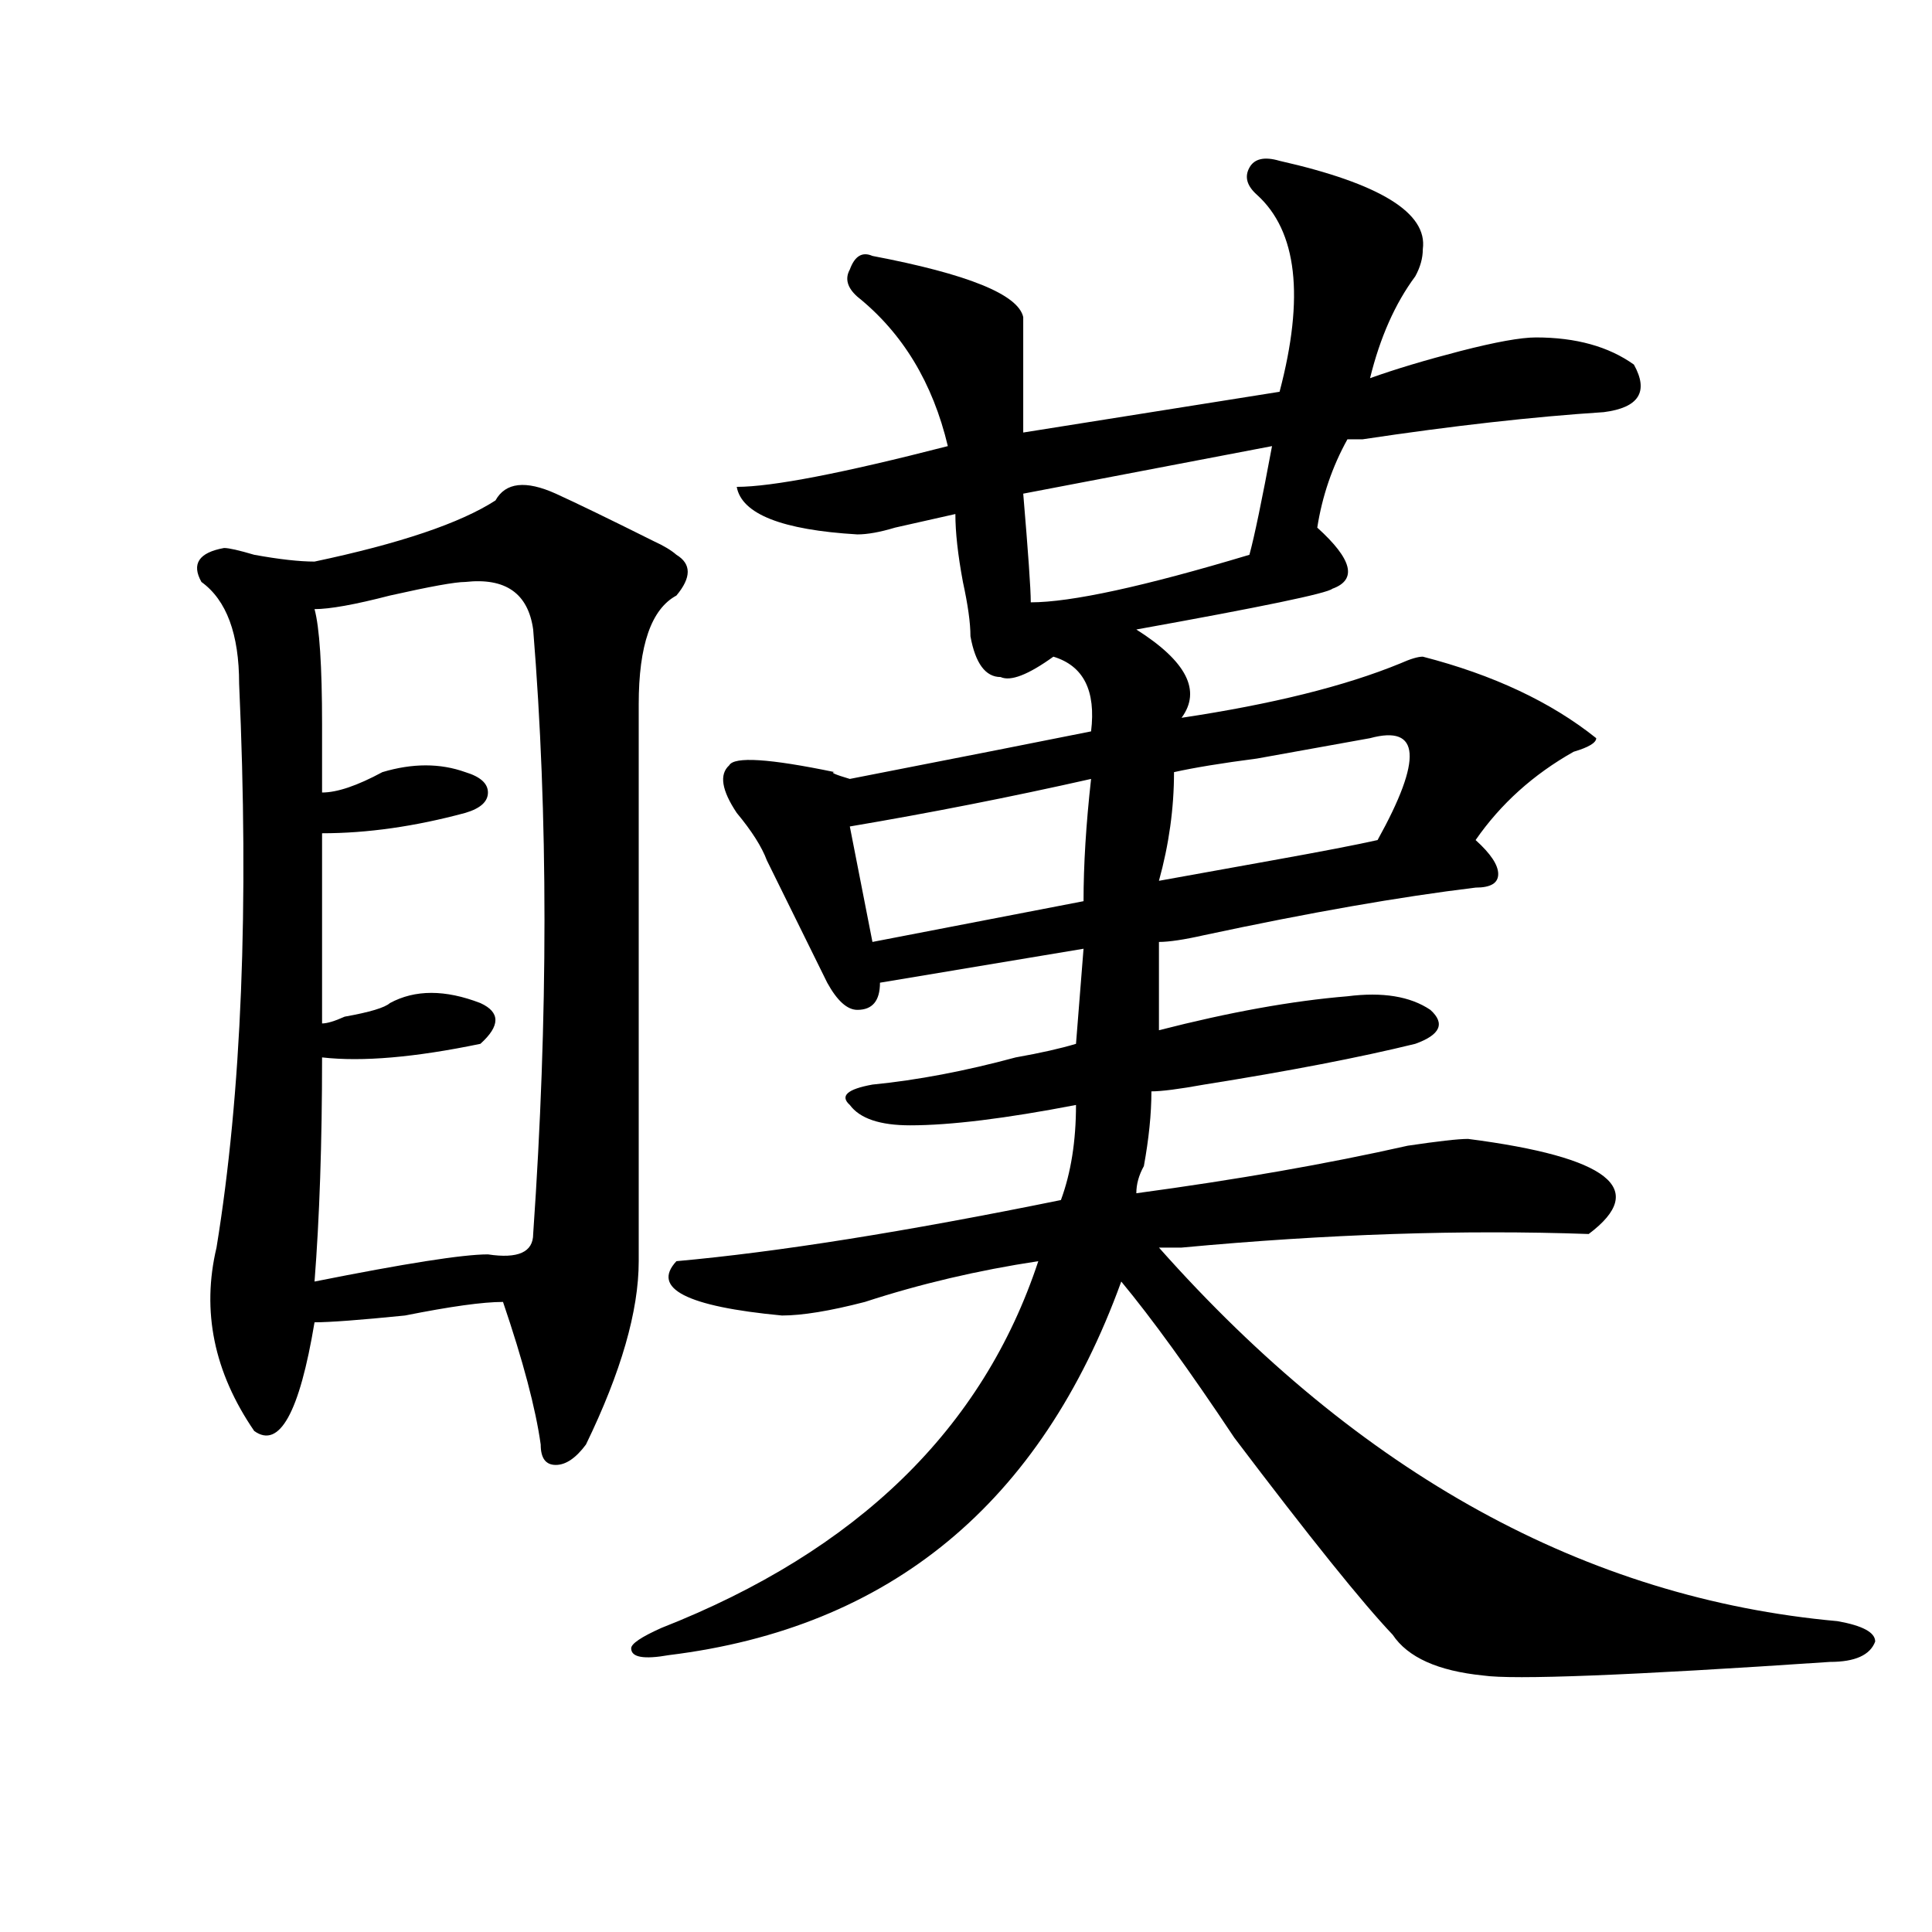
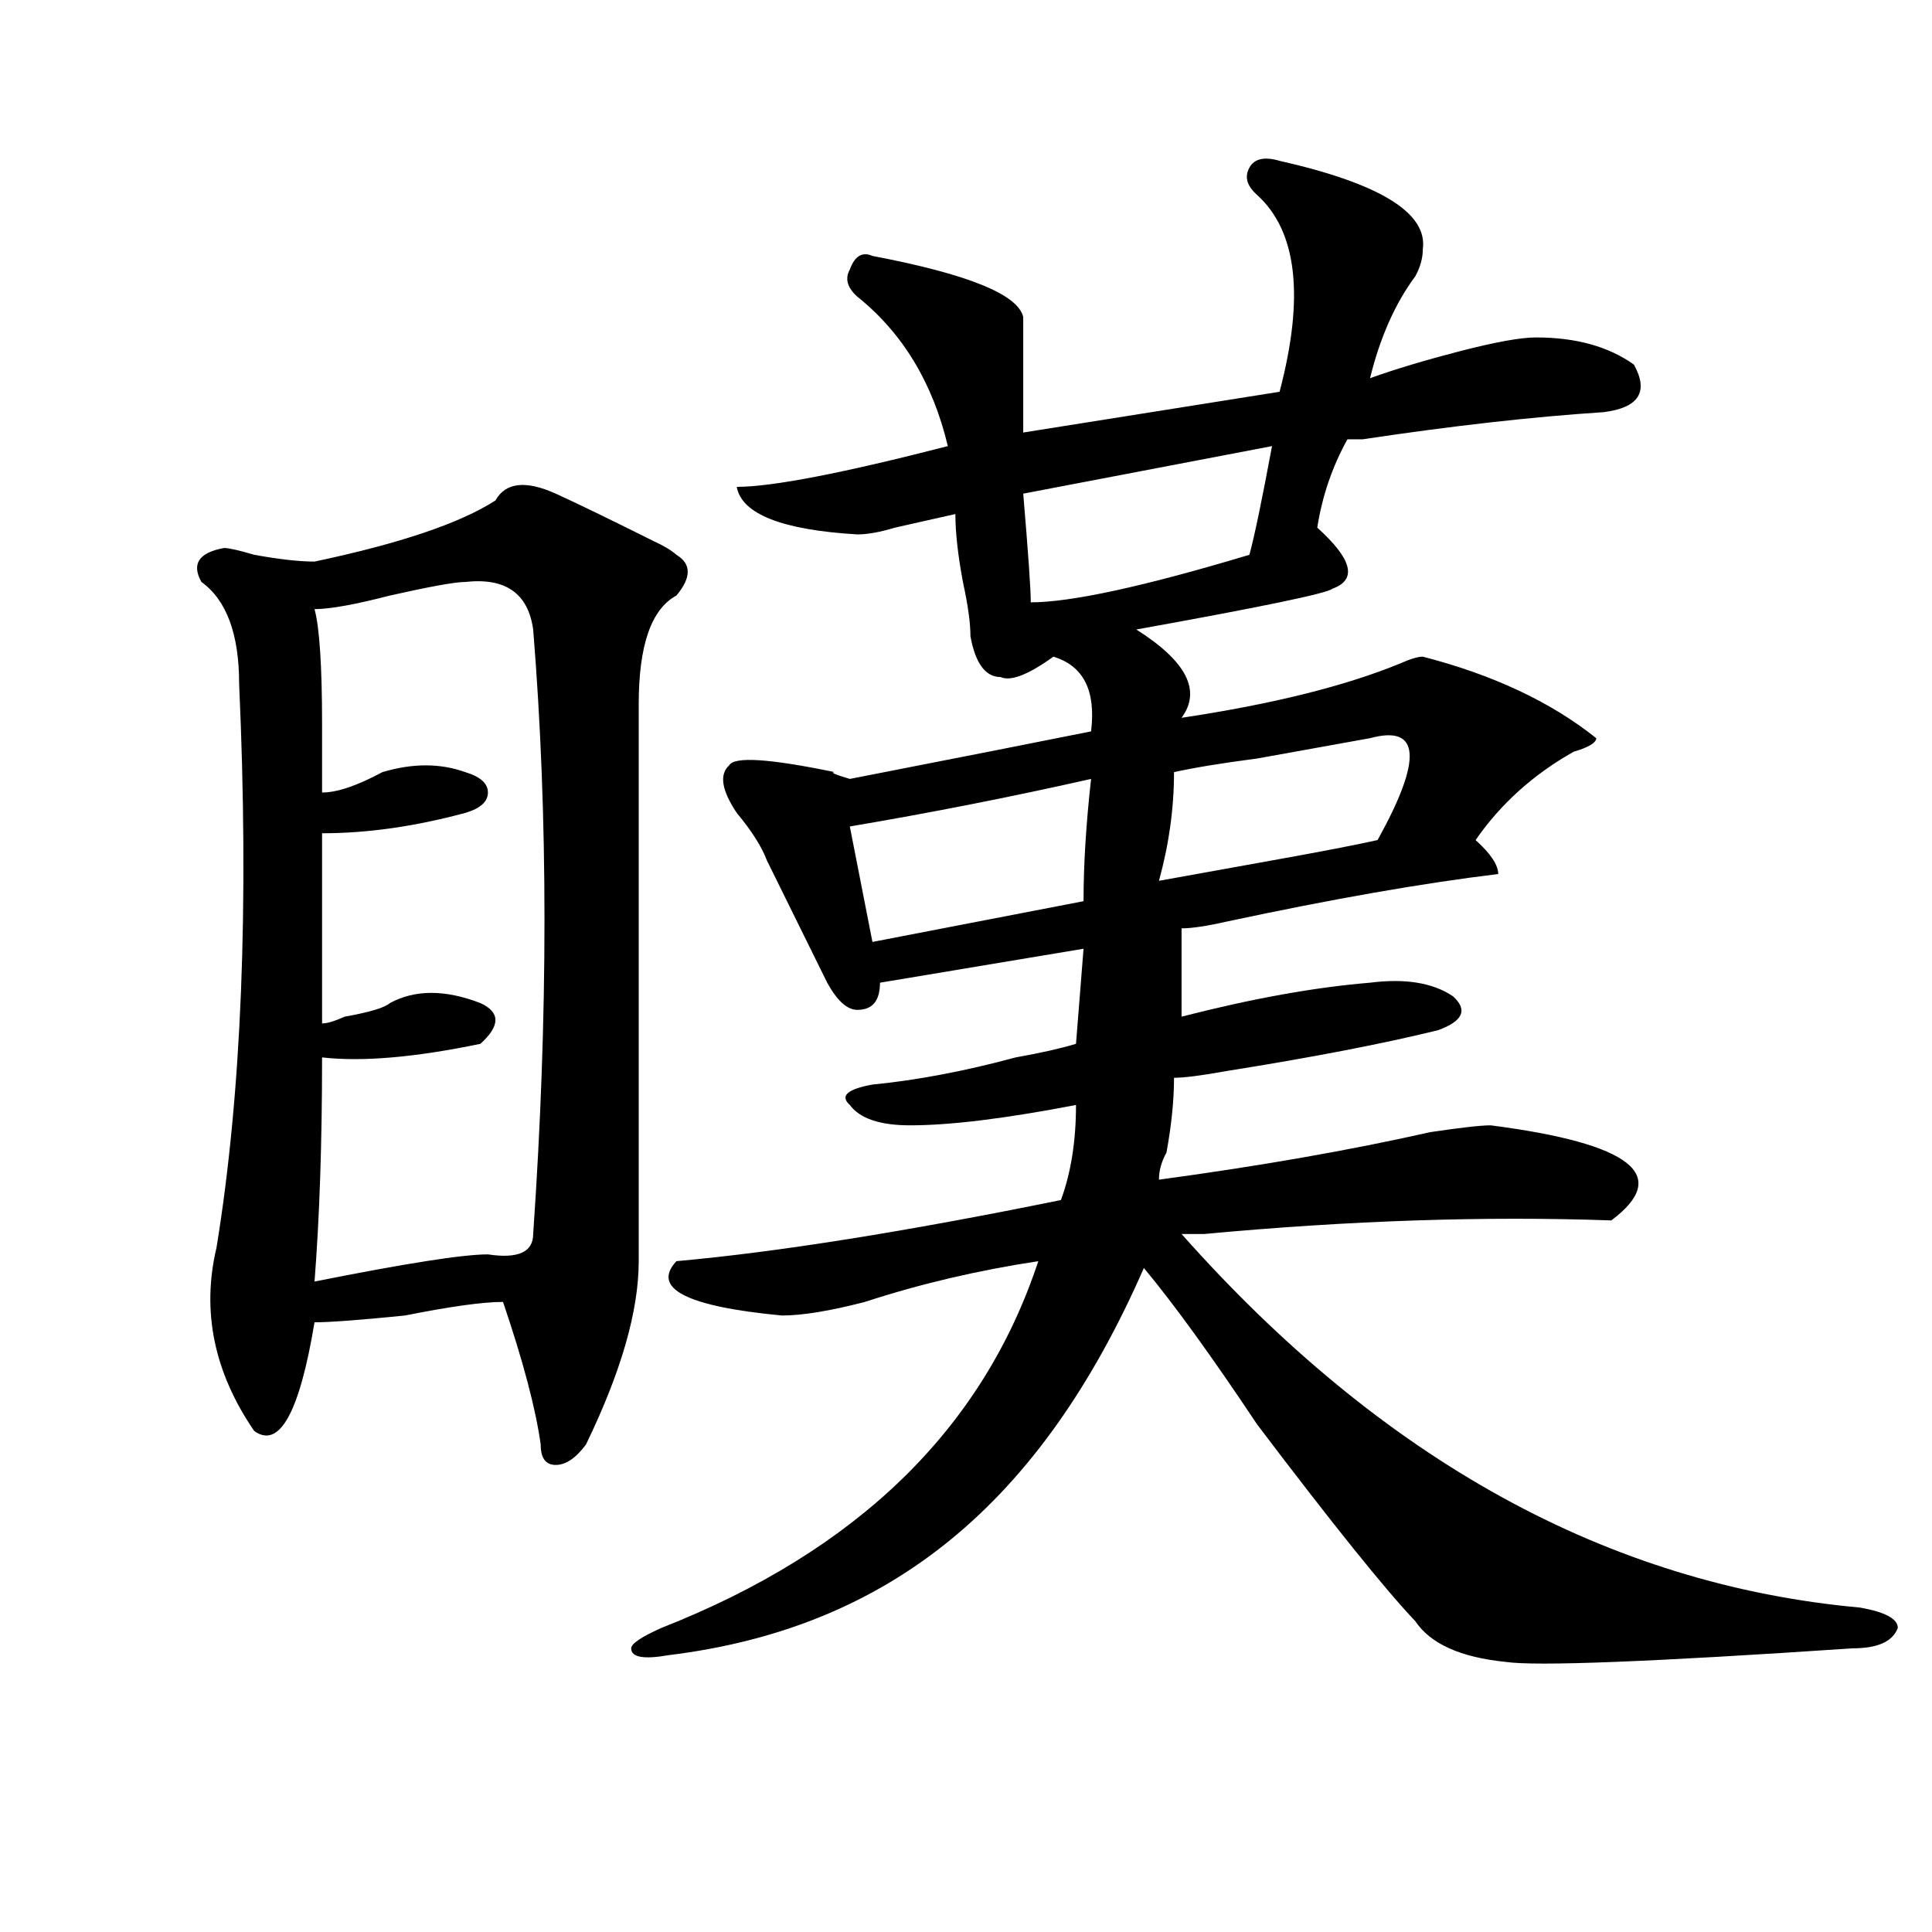
<svg xmlns="http://www.w3.org/2000/svg" version="1.1" id="图层_1" x="0px" y="0px" width="1000px" height="1000px" viewBox="0 0 1000 1000" enable-background="new 0 0 1000 1000" xml:space="preserve">
-   <path d="M256.457,259.031c5.183-9.338,15.609-10.547,31.219-3.516c10.366,4.725,27.316,12.909,50.73,24.609  c5.183,2.362,9.085,4.725,11.707,7.031c7.805,4.725,7.805,11.756,0,21.094c-13.049,7.031-19.512,25.818-19.512,56.25  c0,110.193,0,206.269,0,288.281c0,25.818-9.146,57.459-27.316,94.922c-5.243,7.031-10.427,10.547-15.609,10.547  c-5.243,0-7.805-3.516-7.805-10.547c-2.622-18.731-9.146-43.341-19.512-73.828c-10.427,0-27.316,2.362-50.73,7.031  c-23.414,2.362-39.023,3.516-46.828,3.516c-7.805,46.912-18.231,65.644-31.219,56.25c-20.853-30.432-27.316-62.072-19.512-94.922  c12.987-79.65,16.89-176.935,11.707-291.797c0-25.763-6.524-43.341-19.512-52.734c-5.243-9.338-1.341-15.216,11.707-17.578  c2.562,0,7.805,1.209,15.609,3.516c12.987,2.362,23.414,3.516,31.219,3.516C207.007,281.334,238.226,270.787,256.457,259.031z   M240.848,301.219c-5.243,0-18.231,2.362-39.023,7.031c-18.231,4.725-31.219,7.031-39.023,7.031  c2.562,9.394,3.902,29.334,3.902,59.766c0,14.063,0,25.818,0,35.156c7.805,0,18.171-3.516,31.219-10.547  c15.609-4.669,29.878-4.669,42.926,0c7.805,2.362,11.707,5.878,11.707,10.547c0,4.725-3.902,8.24-11.707,10.547  c-26.036,7.031-50.73,10.547-74.145,10.547c0,37.519,0,70.313,0,98.438c2.562,0,6.464-1.153,11.707-3.516  c12.987-2.307,20.792-4.669,23.414-7.031c12.987-7.031,28.597-7.031,46.828,0c10.366,4.725,10.366,11.756,0,21.094  c-33.841,7.031-61.157,9.394-81.949,7.031c0,44.55-1.341,83.222-3.902,116.016c46.828-9.338,76.706-14.063,89.754-14.063  c15.609,2.362,23.414-1.153,23.414-10.547c7.805-112.5,7.805-216.76,0-312.891C273.347,307.097,261.64,298.912,240.848,301.219z   M662.301,83.25c52.011,11.756,76.705,26.972,74.145,45.703c0,4.725-1.342,9.394-3.902,14.063  c-10.427,14.063-18.231,31.641-23.414,52.734c12.987-4.669,28.597-9.338,46.828-14.063c18.17-4.669,31.219-7.031,39.023-7.031  c20.792,0,37.682,4.725,50.73,14.063c7.805,14.063,2.561,22.303-15.609,24.609c-36.463,2.362-78.047,7.031-124.875,14.063  c2.561,0,0,0-7.805,0c-7.805,14.063-13.049,29.334-15.609,45.703c18.17,16.425,20.792,26.972,7.805,31.641  c-2.622,2.362-36.463,9.394-101.461,21.094c25.975,16.425,33.779,31.641,23.414,45.703c46.828-7.031,84.51-16.369,113.168-28.125  c5.183-2.307,9.085-3.516,11.707-3.516c36.401,9.394,66.34,23.456,89.754,42.188c0,2.362-3.902,4.725-11.707,7.031  c-20.854,11.756-37.743,26.972-50.73,45.703c7.805,7.031,11.707,12.909,11.707,17.578c0,4.725-3.902,7.031-11.707,7.031  c-39.023,4.725-85.852,12.909-140.484,24.609c-10.427,2.362-18.231,3.516-23.414,3.516v45.703  c36.401-9.338,68.9-15.216,97.559-17.578c18.17-2.307,32.499,0,42.926,7.031c7.805,7.031,5.183,12.909-7.805,17.578  c-28.658,7.031-65.06,14.063-109.266,21.094c-13.049,2.362-22.134,3.516-27.316,3.516c0,11.756-1.342,24.609-3.902,38.672  c-2.622,4.725-3.902,9.394-3.902,14.063c52.011-7.031,98.839-15.216,140.484-24.609c15.609-2.307,25.975-3.516,31.219-3.516  c72.803,9.394,93.656,25.818,62.438,49.219c-65.06-2.307-135.302,0-210.727,7.031c5.183,0,1.28,0-11.707,0  c104.021,117.225,221.092,181.604,351.211,193.359c12.987,2.307,19.512,5.822,19.512,10.547  c-2.622,7.031-10.427,10.547-23.414,10.547c-104.083,7.031-163.898,9.338-179.508,7.031c-23.414-2.362-39.023-9.394-46.828-21.094  c-15.609-16.425-42.926-50.372-81.949-101.953c-23.414-35.156-42.926-62.072-58.535-80.859  C538.706,778.19,460.659,842.625,346.211,856.688c-13.049,2.307-19.512,1.153-19.512-3.516c0-2.362,5.183-5.878,15.609-10.547  c101.461-39.881,166.459-103.106,195.117-189.844c-31.219,4.725-61.157,11.756-89.754,21.094  c-18.231,4.725-32.561,7.031-42.926,7.031c-49.45-4.669-67.682-14.063-54.633-28.125c52.011-4.669,118.351-15.216,199.02-31.641  c5.183-14.063,7.805-30.432,7.805-49.219c-36.463,7.031-65.06,10.547-85.852,10.547c-15.609,0-26.036-3.516-31.219-10.547  c-5.244-4.669-1.342-8.185,11.707-10.547c23.414-2.307,48.108-7.031,74.145-14.063c12.987-2.307,23.414-4.669,31.219-7.031  l3.902-49.219l-105.363,17.578c0,9.394-3.902,14.063-11.707,14.063c-5.244,0-10.427-4.669-15.609-14.063  c-10.427-21.094-20.854-42.188-31.219-63.281c-2.622-7.031-7.805-15.216-15.609-24.609c-7.805-11.7-9.146-19.885-3.902-24.609  c2.561-4.669,20.792-3.516,54.633,3.516c-2.622,0,0,1.209,7.805,3.516c59.815-11.7,101.461-19.885,124.875-24.609  c2.561-21.094-3.902-33.947-19.512-38.672c-13.049,9.394-22.134,12.909-27.316,10.547c-7.805,0-13.049-7.031-15.609-21.094  c0-7.031-1.342-16.369-3.902-28.125c-2.622-14.063-3.902-25.763-3.902-35.156c-10.427,2.362-20.854,4.725-31.219,7.031  c-7.805,2.362-14.329,3.516-19.512,3.516c-39.023-2.307-59.877-10.547-62.438-24.609c18.17,0,54.633-7.031,109.266-21.094  c-7.805-32.794-23.414-58.557-46.828-77.344c-5.244-4.669-6.524-9.338-3.902-14.063c2.561-7.031,6.463-9.338,11.707-7.031  c49.389,9.394,75.425,19.94,78.047,31.641c0,14.063,0,34.003,0,59.766l132.68-21.094c12.987-49.219,9.085-83.166-11.707-101.953  c-5.244-4.669-6.524-9.338-3.902-14.063C649.252,82.097,654.496,80.943,662.301,83.25z M564.742,403.172  c-41.646,9.394-83.291,17.578-124.875,24.609l11.707,59.766l109.266-21.094C560.84,447.722,562.12,426.628,564.742,403.172z   M658.398,230.906l-128.777,24.609c2.561,30.487,3.902,49.219,3.902,56.25c20.792,0,58.535-8.185,113.168-24.609  C649.252,277.818,653.154,259.031,658.398,230.906z M709.129,382.078c-13.049,2.362-32.561,5.878-58.535,10.547  c-18.231,2.362-32.561,4.725-42.926,7.031c0,18.787-2.622,37.519-7.805,56.25c12.987-2.307,32.499-5.822,58.535-10.547  c25.975-4.669,44.206-8.185,54.633-10.547C736.445,392.625,735.104,375.047,709.129,382.078z" />
+   <path d="M256.457,259.031c5.183-9.338,15.609-10.547,31.219-3.516c10.366,4.725,27.316,12.909,50.73,24.609  c5.183,2.362,9.085,4.725,11.707,7.031c7.805,4.725,7.805,11.756,0,21.094c-13.049,7.031-19.512,25.818-19.512,56.25  c0,110.193,0,206.269,0,288.281c0,25.818-9.146,57.459-27.316,94.922c-5.243,7.031-10.427,10.547-15.609,10.547  c-5.243,0-7.805-3.516-7.805-10.547c-2.622-18.731-9.146-43.341-19.512-73.828c-10.427,0-27.316,2.362-50.73,7.031  c-23.414,2.362-39.023,3.516-46.828,3.516c-7.805,46.912-18.231,65.644-31.219,56.25c-20.853-30.432-27.316-62.072-19.512-94.922  c12.987-79.65,16.89-176.935,11.707-291.797c0-25.763-6.524-43.341-19.512-52.734c-5.243-9.338-1.341-15.216,11.707-17.578  c2.562,0,7.805,1.209,15.609,3.516c12.987,2.362,23.414,3.516,31.219,3.516C207.007,281.334,238.226,270.787,256.457,259.031z   M240.848,301.219c-5.243,0-18.231,2.362-39.023,7.031c-18.231,4.725-31.219,7.031-39.023,7.031  c2.562,9.394,3.902,29.334,3.902,59.766c0,14.063,0,25.818,0,35.156c7.805,0,18.171-3.516,31.219-10.547  c15.609-4.669,29.878-4.669,42.926,0c7.805,2.362,11.707,5.878,11.707,10.547c0,4.725-3.902,8.24-11.707,10.547  c-26.036,7.031-50.73,10.547-74.145,10.547c0,37.519,0,70.313,0,98.438c2.562,0,6.464-1.153,11.707-3.516  c12.987-2.307,20.792-4.669,23.414-7.031c12.987-7.031,28.597-7.031,46.828,0c10.366,4.725,10.366,11.756,0,21.094  c-33.841,7.031-61.157,9.394-81.949,7.031c0,44.55-1.341,83.222-3.902,116.016c46.828-9.338,76.706-14.063,89.754-14.063  c15.609,2.362,23.414-1.153,23.414-10.547c7.805-112.5,7.805-216.76,0-312.891C273.347,307.097,261.64,298.912,240.848,301.219z   M662.301,83.25c52.011,11.756,76.705,26.972,74.145,45.703c0,4.725-1.342,9.394-3.902,14.063  c-10.427,14.063-18.231,31.641-23.414,52.734c12.987-4.669,28.597-9.338,46.828-14.063c18.17-4.669,31.219-7.031,39.023-7.031  c20.792,0,37.682,4.725,50.73,14.063c7.805,14.063,2.561,22.303-15.609,24.609c-36.463,2.362-78.047,7.031-124.875,14.063  c2.561,0,0,0-7.805,0c-7.805,14.063-13.049,29.334-15.609,45.703c18.17,16.425,20.792,26.972,7.805,31.641  c-2.622,2.362-36.463,9.394-101.461,21.094c25.975,16.425,33.779,31.641,23.414,45.703c46.828-7.031,84.51-16.369,113.168-28.125  c5.183-2.307,9.085-3.516,11.707-3.516c36.401,9.394,66.34,23.456,89.754,42.188c0,2.362-3.902,4.725-11.707,7.031  c-20.854,11.756-37.743,26.972-50.73,45.703c7.805,7.031,11.707,12.909,11.707,17.578c-39.023,4.725-85.852,12.909-140.484,24.609c-10.427,2.362-18.231,3.516-23.414,3.516v45.703  c36.401-9.338,68.9-15.216,97.559-17.578c18.17-2.307,32.499,0,42.926,7.031c7.805,7.031,5.183,12.909-7.805,17.578  c-28.658,7.031-65.06,14.063-109.266,21.094c-13.049,2.362-22.134,3.516-27.316,3.516c0,11.756-1.342,24.609-3.902,38.672  c-2.622,4.725-3.902,9.394-3.902,14.063c52.011-7.031,98.839-15.216,140.484-24.609c15.609-2.307,25.975-3.516,31.219-3.516  c72.803,9.394,93.656,25.818,62.438,49.219c-65.06-2.307-135.302,0-210.727,7.031c5.183,0,1.28,0-11.707,0  c104.021,117.225,221.092,181.604,351.211,193.359c12.987,2.307,19.512,5.822,19.512,10.547  c-2.622,7.031-10.427,10.547-23.414,10.547c-104.083,7.031-163.898,9.338-179.508,7.031c-23.414-2.362-39.023-9.394-46.828-21.094  c-15.609-16.425-42.926-50.372-81.949-101.953c-23.414-35.156-42.926-62.072-58.535-80.859  C538.706,778.19,460.659,842.625,346.211,856.688c-13.049,2.307-19.512,1.153-19.512-3.516c0-2.362,5.183-5.878,15.609-10.547  c101.461-39.881,166.459-103.106,195.117-189.844c-31.219,4.725-61.157,11.756-89.754,21.094  c-18.231,4.725-32.561,7.031-42.926,7.031c-49.45-4.669-67.682-14.063-54.633-28.125c52.011-4.669,118.351-15.216,199.02-31.641  c5.183-14.063,7.805-30.432,7.805-49.219c-36.463,7.031-65.06,10.547-85.852,10.547c-15.609,0-26.036-3.516-31.219-10.547  c-5.244-4.669-1.342-8.185,11.707-10.547c23.414-2.307,48.108-7.031,74.145-14.063c12.987-2.307,23.414-4.669,31.219-7.031  l3.902-49.219l-105.363,17.578c0,9.394-3.902,14.063-11.707,14.063c-5.244,0-10.427-4.669-15.609-14.063  c-10.427-21.094-20.854-42.188-31.219-63.281c-2.622-7.031-7.805-15.216-15.609-24.609c-7.805-11.7-9.146-19.885-3.902-24.609  c2.561-4.669,20.792-3.516,54.633,3.516c-2.622,0,0,1.209,7.805,3.516c59.815-11.7,101.461-19.885,124.875-24.609  c2.561-21.094-3.902-33.947-19.512-38.672c-13.049,9.394-22.134,12.909-27.316,10.547c-7.805,0-13.049-7.031-15.609-21.094  c0-7.031-1.342-16.369-3.902-28.125c-2.622-14.063-3.902-25.763-3.902-35.156c-10.427,2.362-20.854,4.725-31.219,7.031  c-7.805,2.362-14.329,3.516-19.512,3.516c-39.023-2.307-59.877-10.547-62.438-24.609c18.17,0,54.633-7.031,109.266-21.094  c-7.805-32.794-23.414-58.557-46.828-77.344c-5.244-4.669-6.524-9.338-3.902-14.063c2.561-7.031,6.463-9.338,11.707-7.031  c49.389,9.394,75.425,19.94,78.047,31.641c0,14.063,0,34.003,0,59.766l132.68-21.094c12.987-49.219,9.085-83.166-11.707-101.953  c-5.244-4.669-6.524-9.338-3.902-14.063C649.252,82.097,654.496,80.943,662.301,83.25z M564.742,403.172  c-41.646,9.394-83.291,17.578-124.875,24.609l11.707,59.766l109.266-21.094C560.84,447.722,562.12,426.628,564.742,403.172z   M658.398,230.906l-128.777,24.609c2.561,30.487,3.902,49.219,3.902,56.25c20.792,0,58.535-8.185,113.168-24.609  C649.252,277.818,653.154,259.031,658.398,230.906z M709.129,382.078c-13.049,2.362-32.561,5.878-58.535,10.547  c-18.231,2.362-32.561,4.725-42.926,7.031c0,18.787-2.622,37.519-7.805,56.25c12.987-2.307,32.499-5.822,58.535-10.547  c25.975-4.669,44.206-8.185,54.633-10.547C736.445,392.625,735.104,375.047,709.129,382.078z" />
</svg>